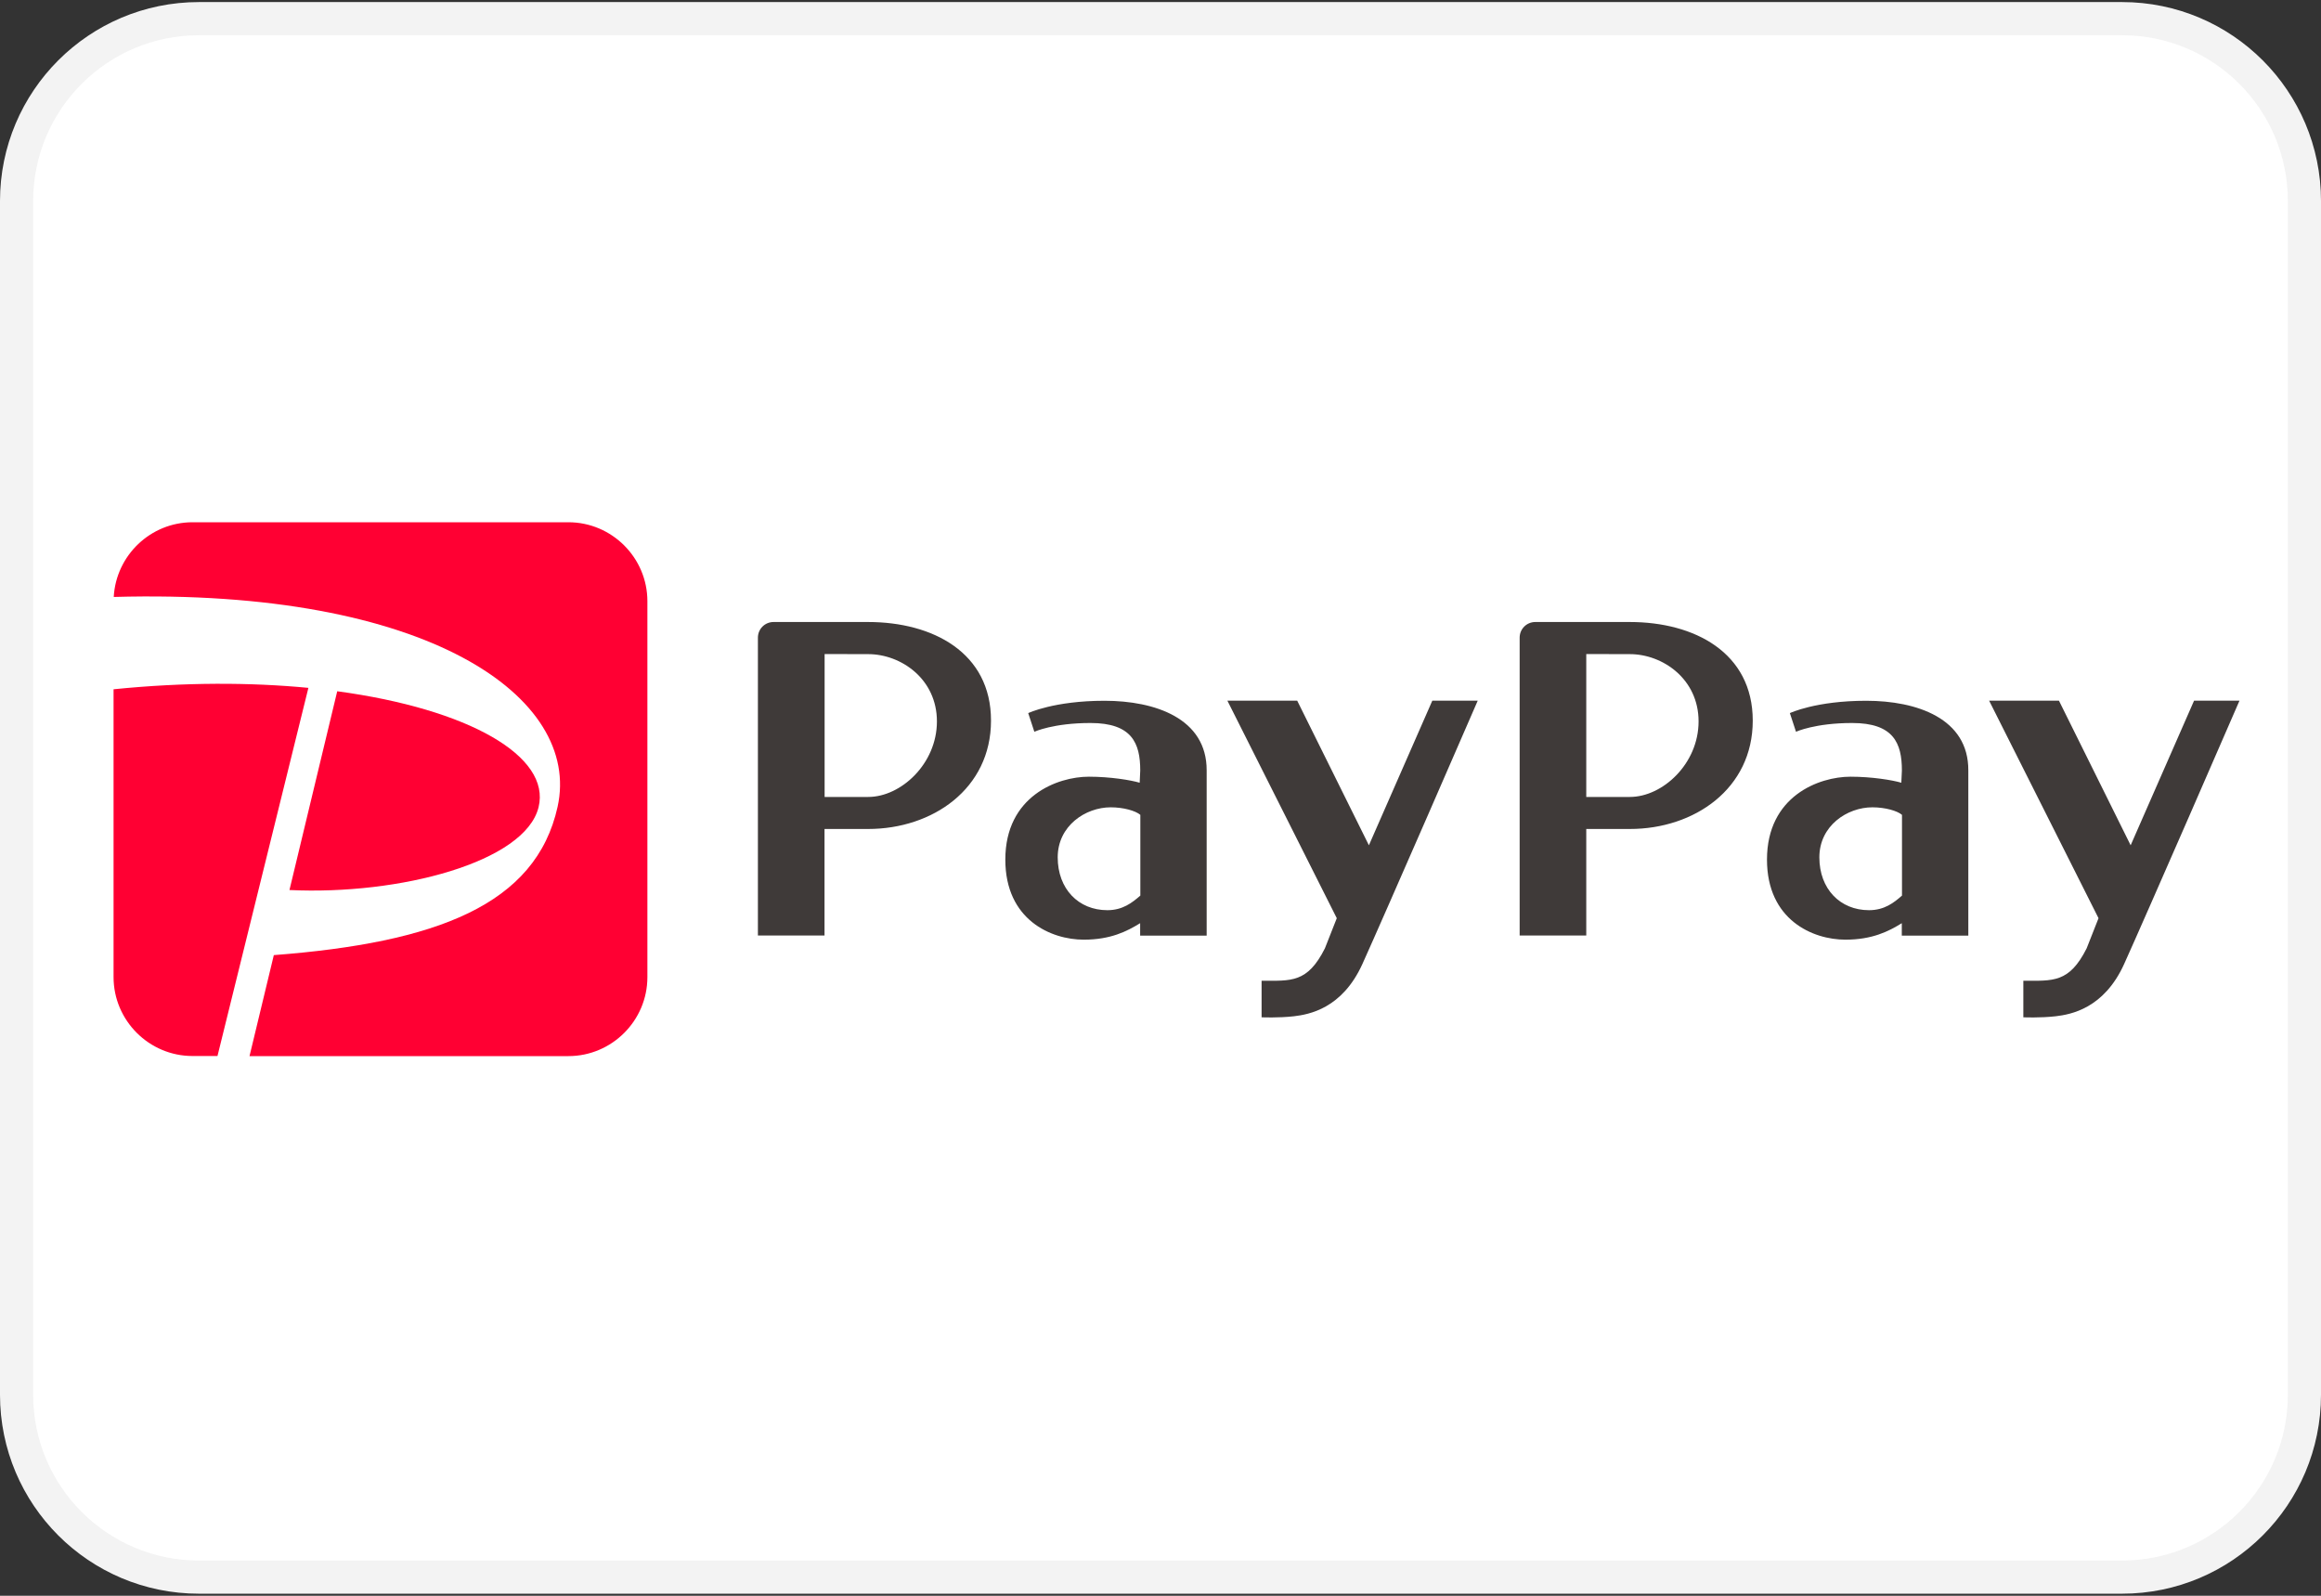
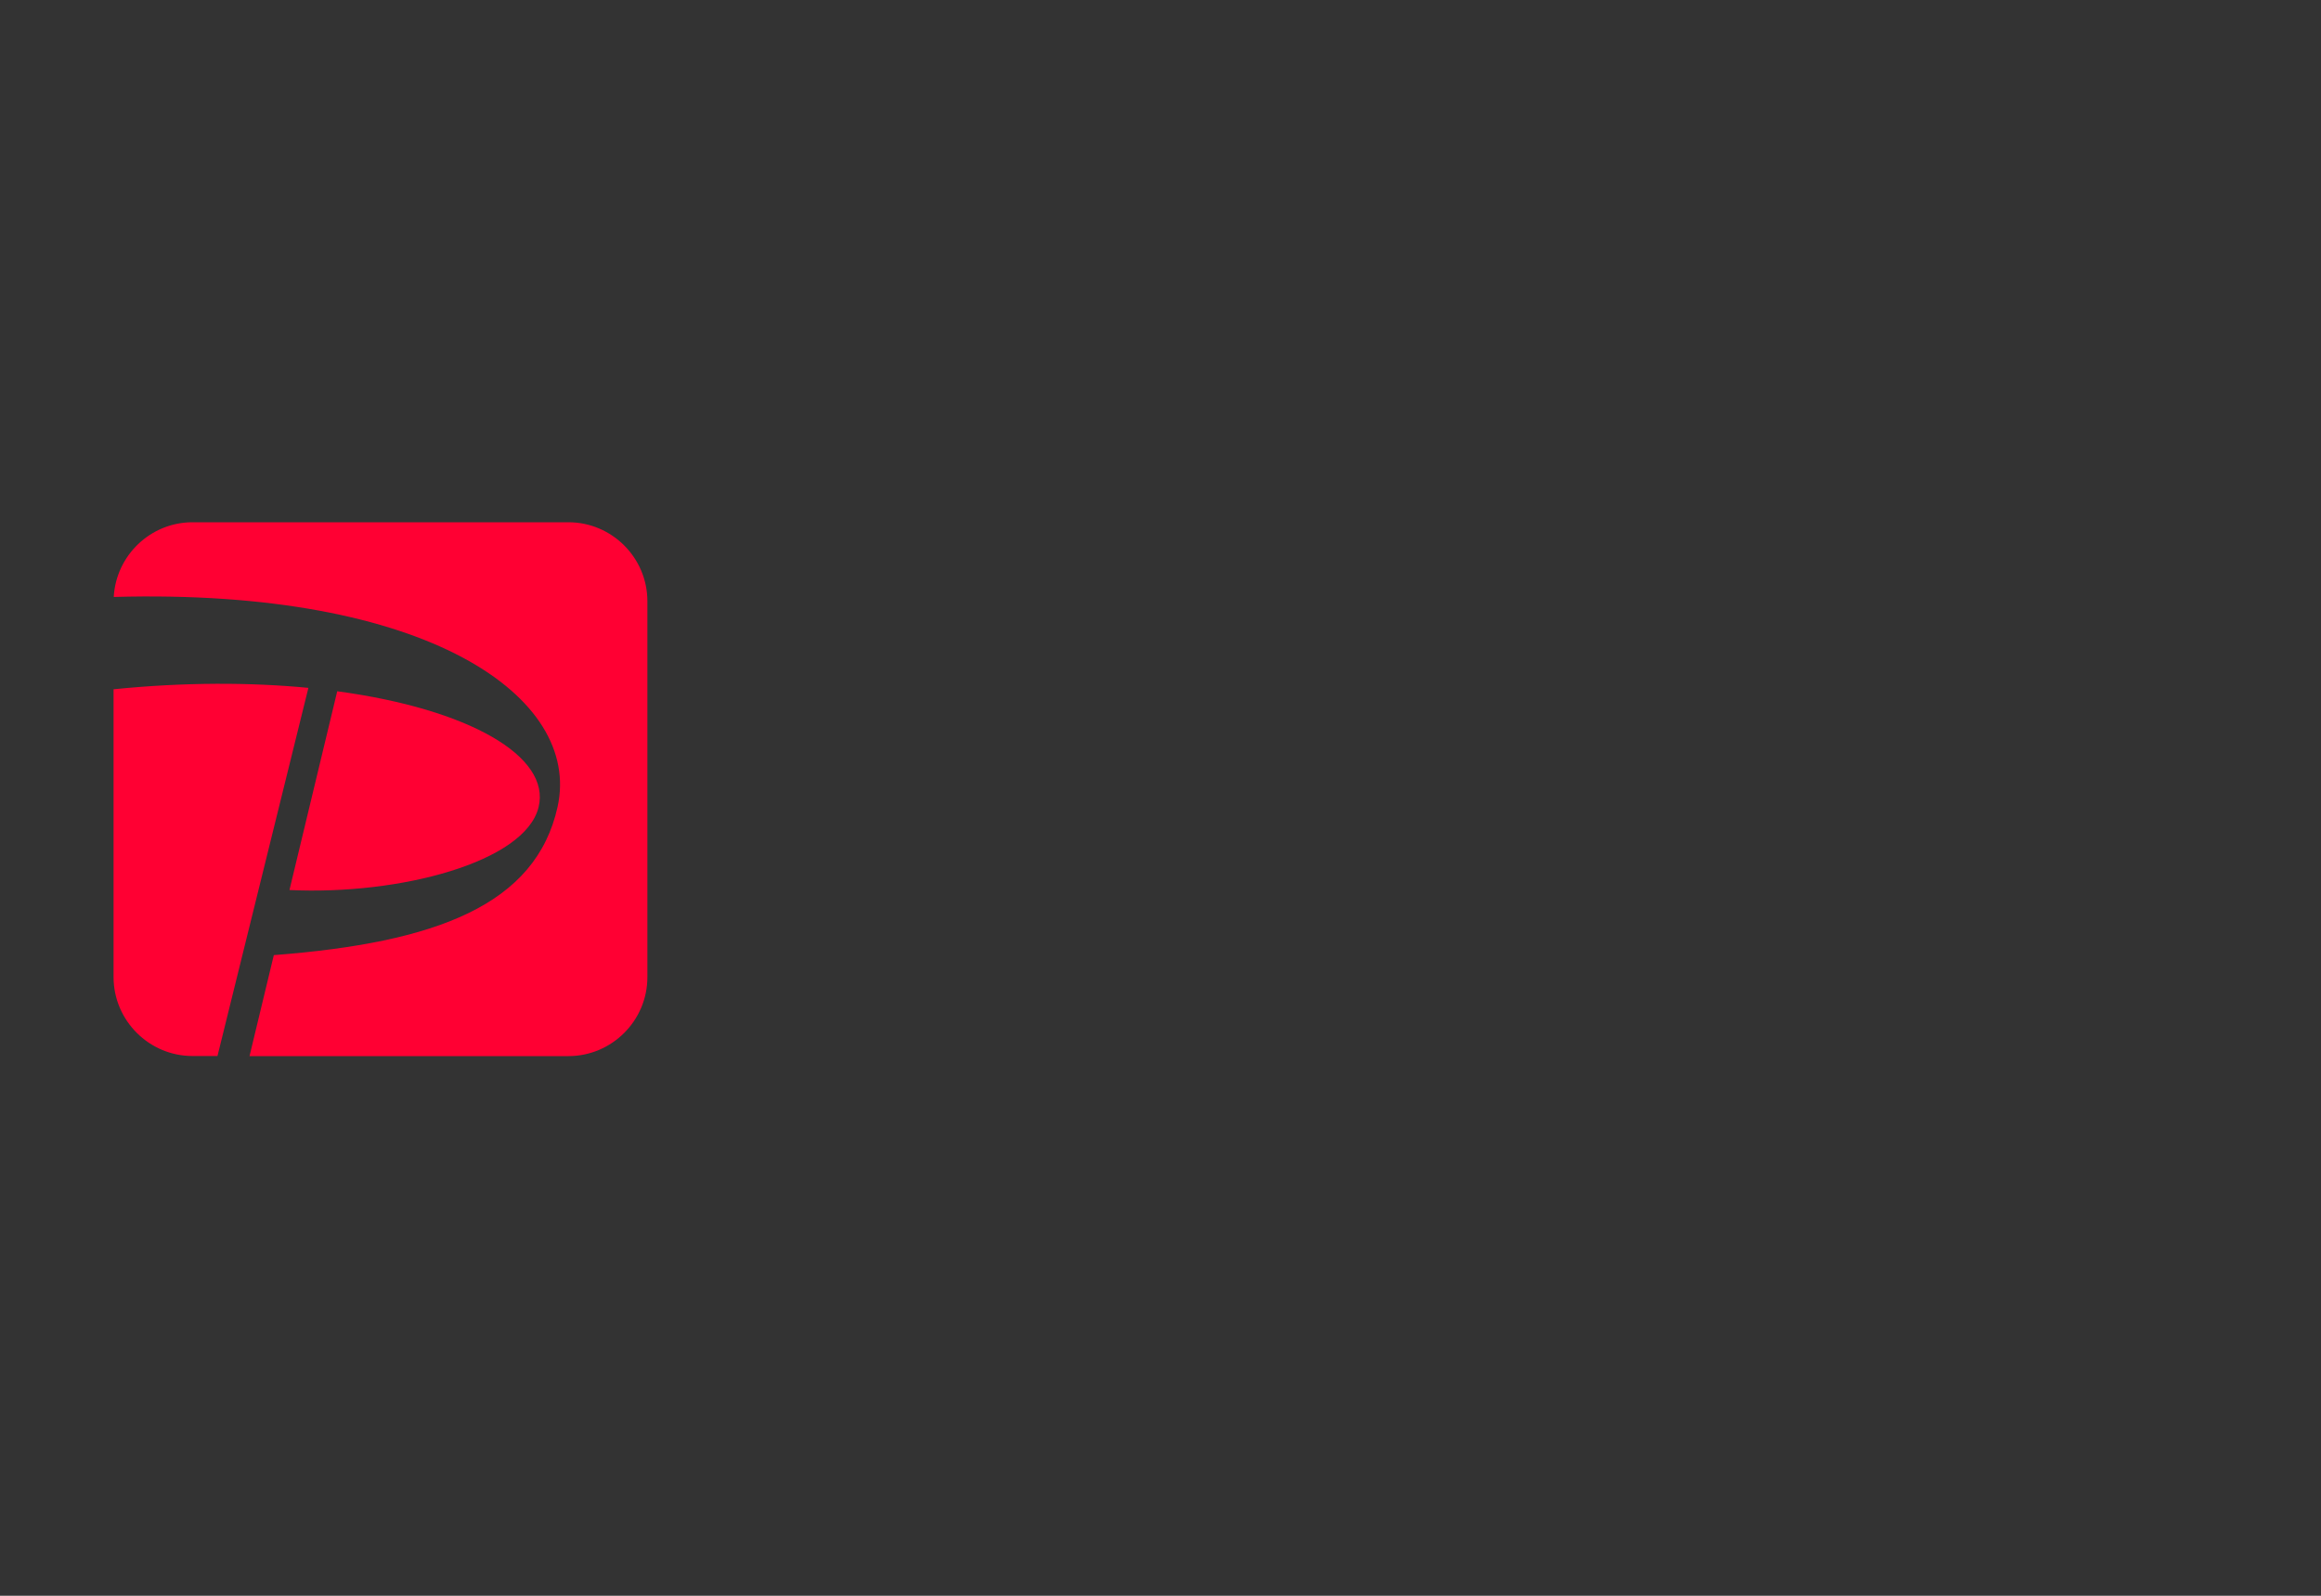
<svg xmlns="http://www.w3.org/2000/svg" width="800" height="550" viewBox="0 0 800 550" fill="none">
  <rect x="0" y="0" width="800" height="550" fill="#333333" stroke="none" />
  <g clip-path="url(#clip0_239_438)">
-     <path d="M731.429 6.428H68.572C33.856 6.428 5.714 34.571 5.714 69.286V480.714C5.714 515.429 33.856 543.571 68.572 543.571H731.429C766.144 543.571 794.286 515.429 794.286 480.714V69.286C794.286 34.571 766.144 6.428 731.429 6.428Z" fill="white" stroke="#F3F3F3" stroke-width="11.429" />
-     <path d="M195.928 180C210.899 180 223.142 192.241 223.142 207.208V336.759C223.142 351.727 210.899 363.967 195.928 363.967H66.355C51.383 363.967 39.141 351.727 39.141 336.759V237.567L39.206 205.748C39.985 191.461 51.871 180 66.355 180H195.928Z" fill="white" />
-     <path d="M561.788 214.384H529.182C526.197 214.384 523.793 216.787 523.793 219.774V322.44H546.752V285.718H561.788C584.003 285.718 604.136 271.854 604.136 248.379C604.136 224.904 584.003 214.384 561.788 214.384ZM546.752 274.678V225.423C546.752 225.423 553.831 225.456 561.788 225.456C573.058 225.456 585.464 233.995 585.464 248.639C585.464 263.282 573.025 274.678 561.788 274.678H546.752ZM643.236 241.528C625.863 241.528 616.93 245.781 616.93 245.781L619.042 252.21C619.042 252.21 625.6 249.191 638.394 249.191C652.654 249.191 655.542 256.106 655.542 265.555L655.346 269.776C652.295 268.867 645.152 267.698 637.843 267.698C626.965 267.698 609.041 274.386 609.041 296.27C609.041 317.083 624.853 323.868 636.057 323.868C645.311 323.868 650.963 321.011 655.509 318.187V322.472H678.438V265.555C678.534 247.567 660.643 241.528 643.236 241.528ZM644.209 313.706C634.241 313.706 627.094 306.368 627.094 295.491C627.094 284.614 636.674 278.25 645.378 278.25C649.761 278.25 653.952 279.451 655.576 280.848V308.673C652.783 311.141 649.502 313.706 644.209 313.706ZM732.149 332.246C725.17 347.668 713.707 349.649 708.572 350.266C703.183 350.882 697.402 350.623 697.402 350.623V338.025C707.633 338.025 713.185 338.837 719.225 326.856L723.316 316.466L685.614 241.496H709.679L734.391 291.335L756.247 241.496H771.901C771.934 241.528 739.133 316.855 732.149 332.246ZM299.231 214.384H266.626C263.638 214.384 261.235 216.787 261.235 219.774V322.44H284.195V285.718H299.231C321.443 285.718 341.578 271.854 341.578 248.379C341.61 224.904 321.475 214.384 299.231 214.384ZM284.227 274.678V225.423C284.227 225.423 291.306 225.456 299.263 225.456C310.532 225.456 322.937 233.995 322.937 248.639C322.937 263.282 310.499 274.678 299.263 274.678H284.227ZM380.71 241.528C363.335 241.528 354.405 245.781 354.405 245.781L356.516 252.21C356.516 252.21 363.043 249.191 375.871 249.191C390.127 249.191 393.017 256.106 393.017 265.555L392.822 269.776C389.77 268.867 382.625 267.698 375.318 267.698C364.472 267.698 346.514 274.386 346.514 296.27C346.514 317.083 362.329 323.868 373.533 323.868C382.788 323.868 388.406 321.011 392.985 318.187V322.472H415.912V265.555C415.977 247.567 398.083 241.528 380.71 241.528ZM381.684 313.706C371.714 313.706 364.57 306.368 364.57 295.491C364.57 284.614 374.15 278.25 382.853 278.25C387.237 278.25 391.426 279.451 393.05 280.848V308.673C390.224 311.141 386.945 313.706 381.684 313.706ZM469.594 332.246C462.61 347.668 451.147 349.649 446.016 350.266C440.625 350.882 434.845 350.623 434.845 350.623V338.025C445.074 338.025 450.627 338.837 456.666 326.856L460.761 316.466L423.056 241.496H447.12L471.831 291.335L493.688 241.496H509.342C509.375 241.528 476.573 316.855 469.594 332.246Z" fill="#3F3A39" />
    <path d="M74.96 363.967H66.355C51.383 363.967 39.141 351.727 39.141 336.759V237.567C63.562 235.099 86.326 235.164 106.298 237.08L74.96 363.967ZM185.634 278.218C189.953 260.652 161.603 244.385 116.236 238.249L99.771 306.758C137.799 308.576 180.99 297.115 185.634 278.218ZM195.928 180H66.355C51.871 180 39.985 191.461 39.206 205.748C147.704 202.696 200.475 240.424 192.194 278.055C184.725 311.92 150.301 324.908 94.38 329.194L86.002 364H195.928C210.899 364 223.142 351.759 223.142 336.792V207.208C223.142 192.241 210.899 180 195.928 180Z" fill="#FF0033" />
  </g>
  <defs>
    <clipPath id="clip0_239_438">
      <rect width="800" height="550" fill="white" />
    </clipPath>
  </defs>
</svg>